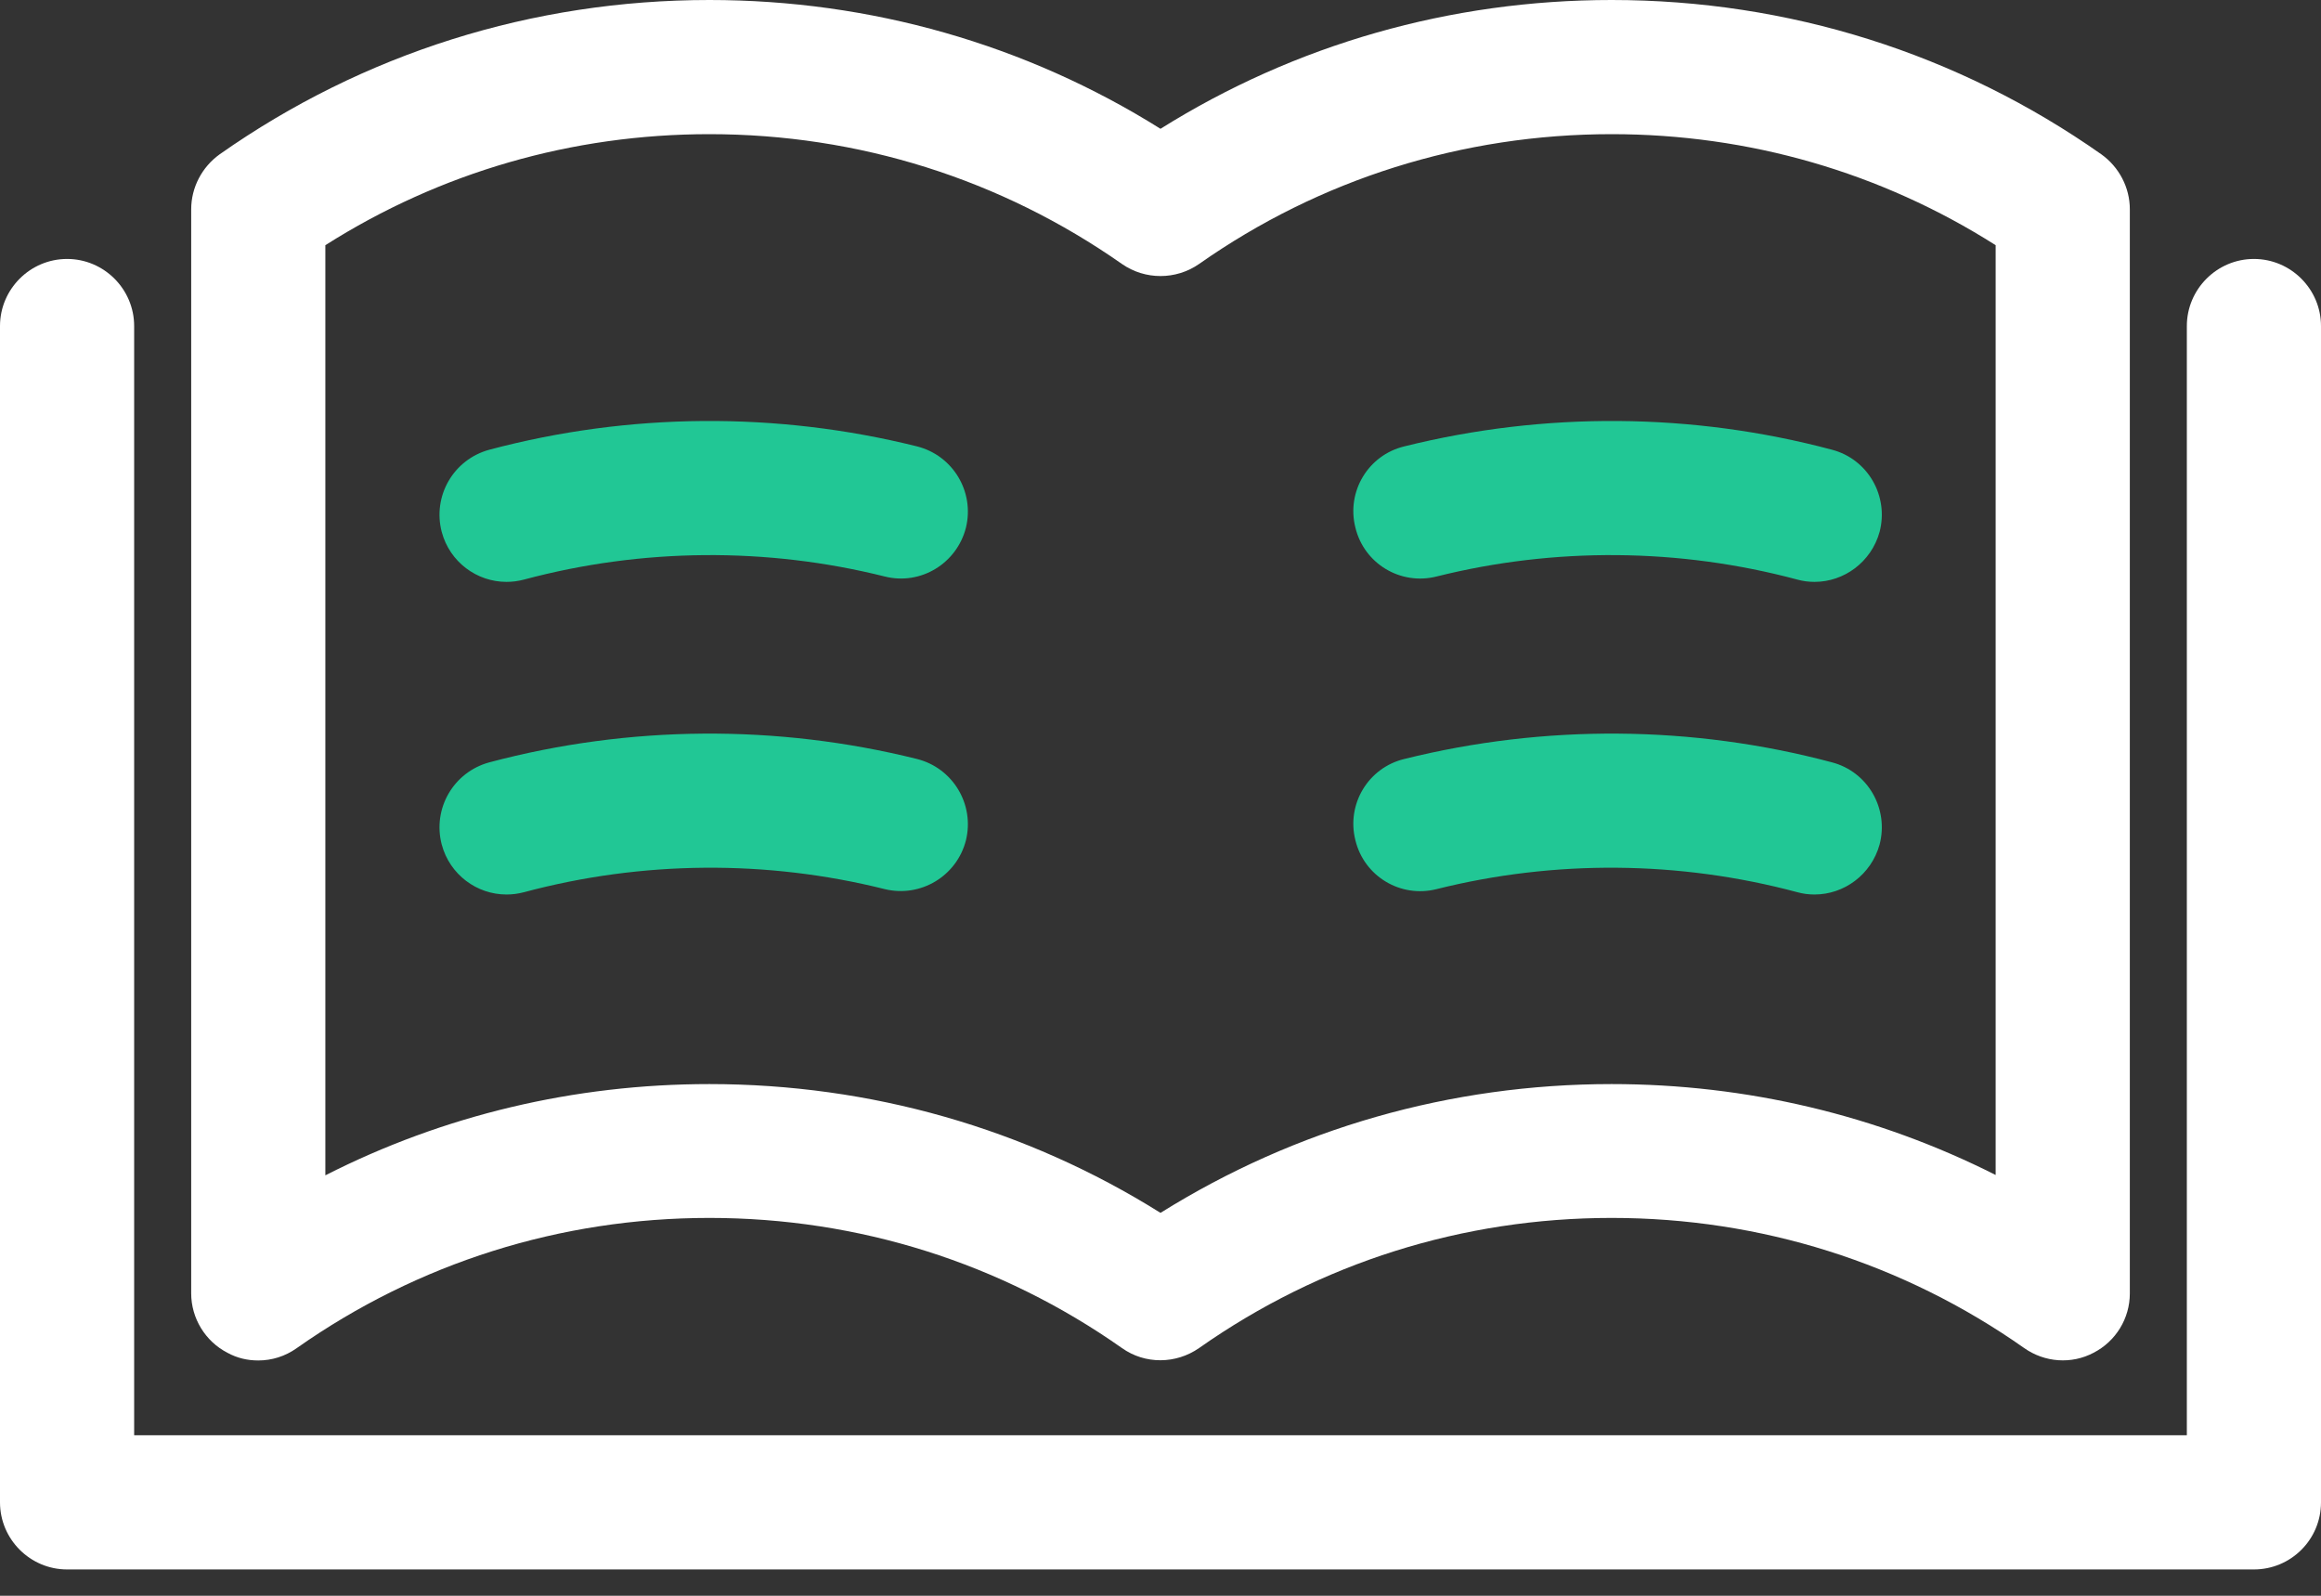
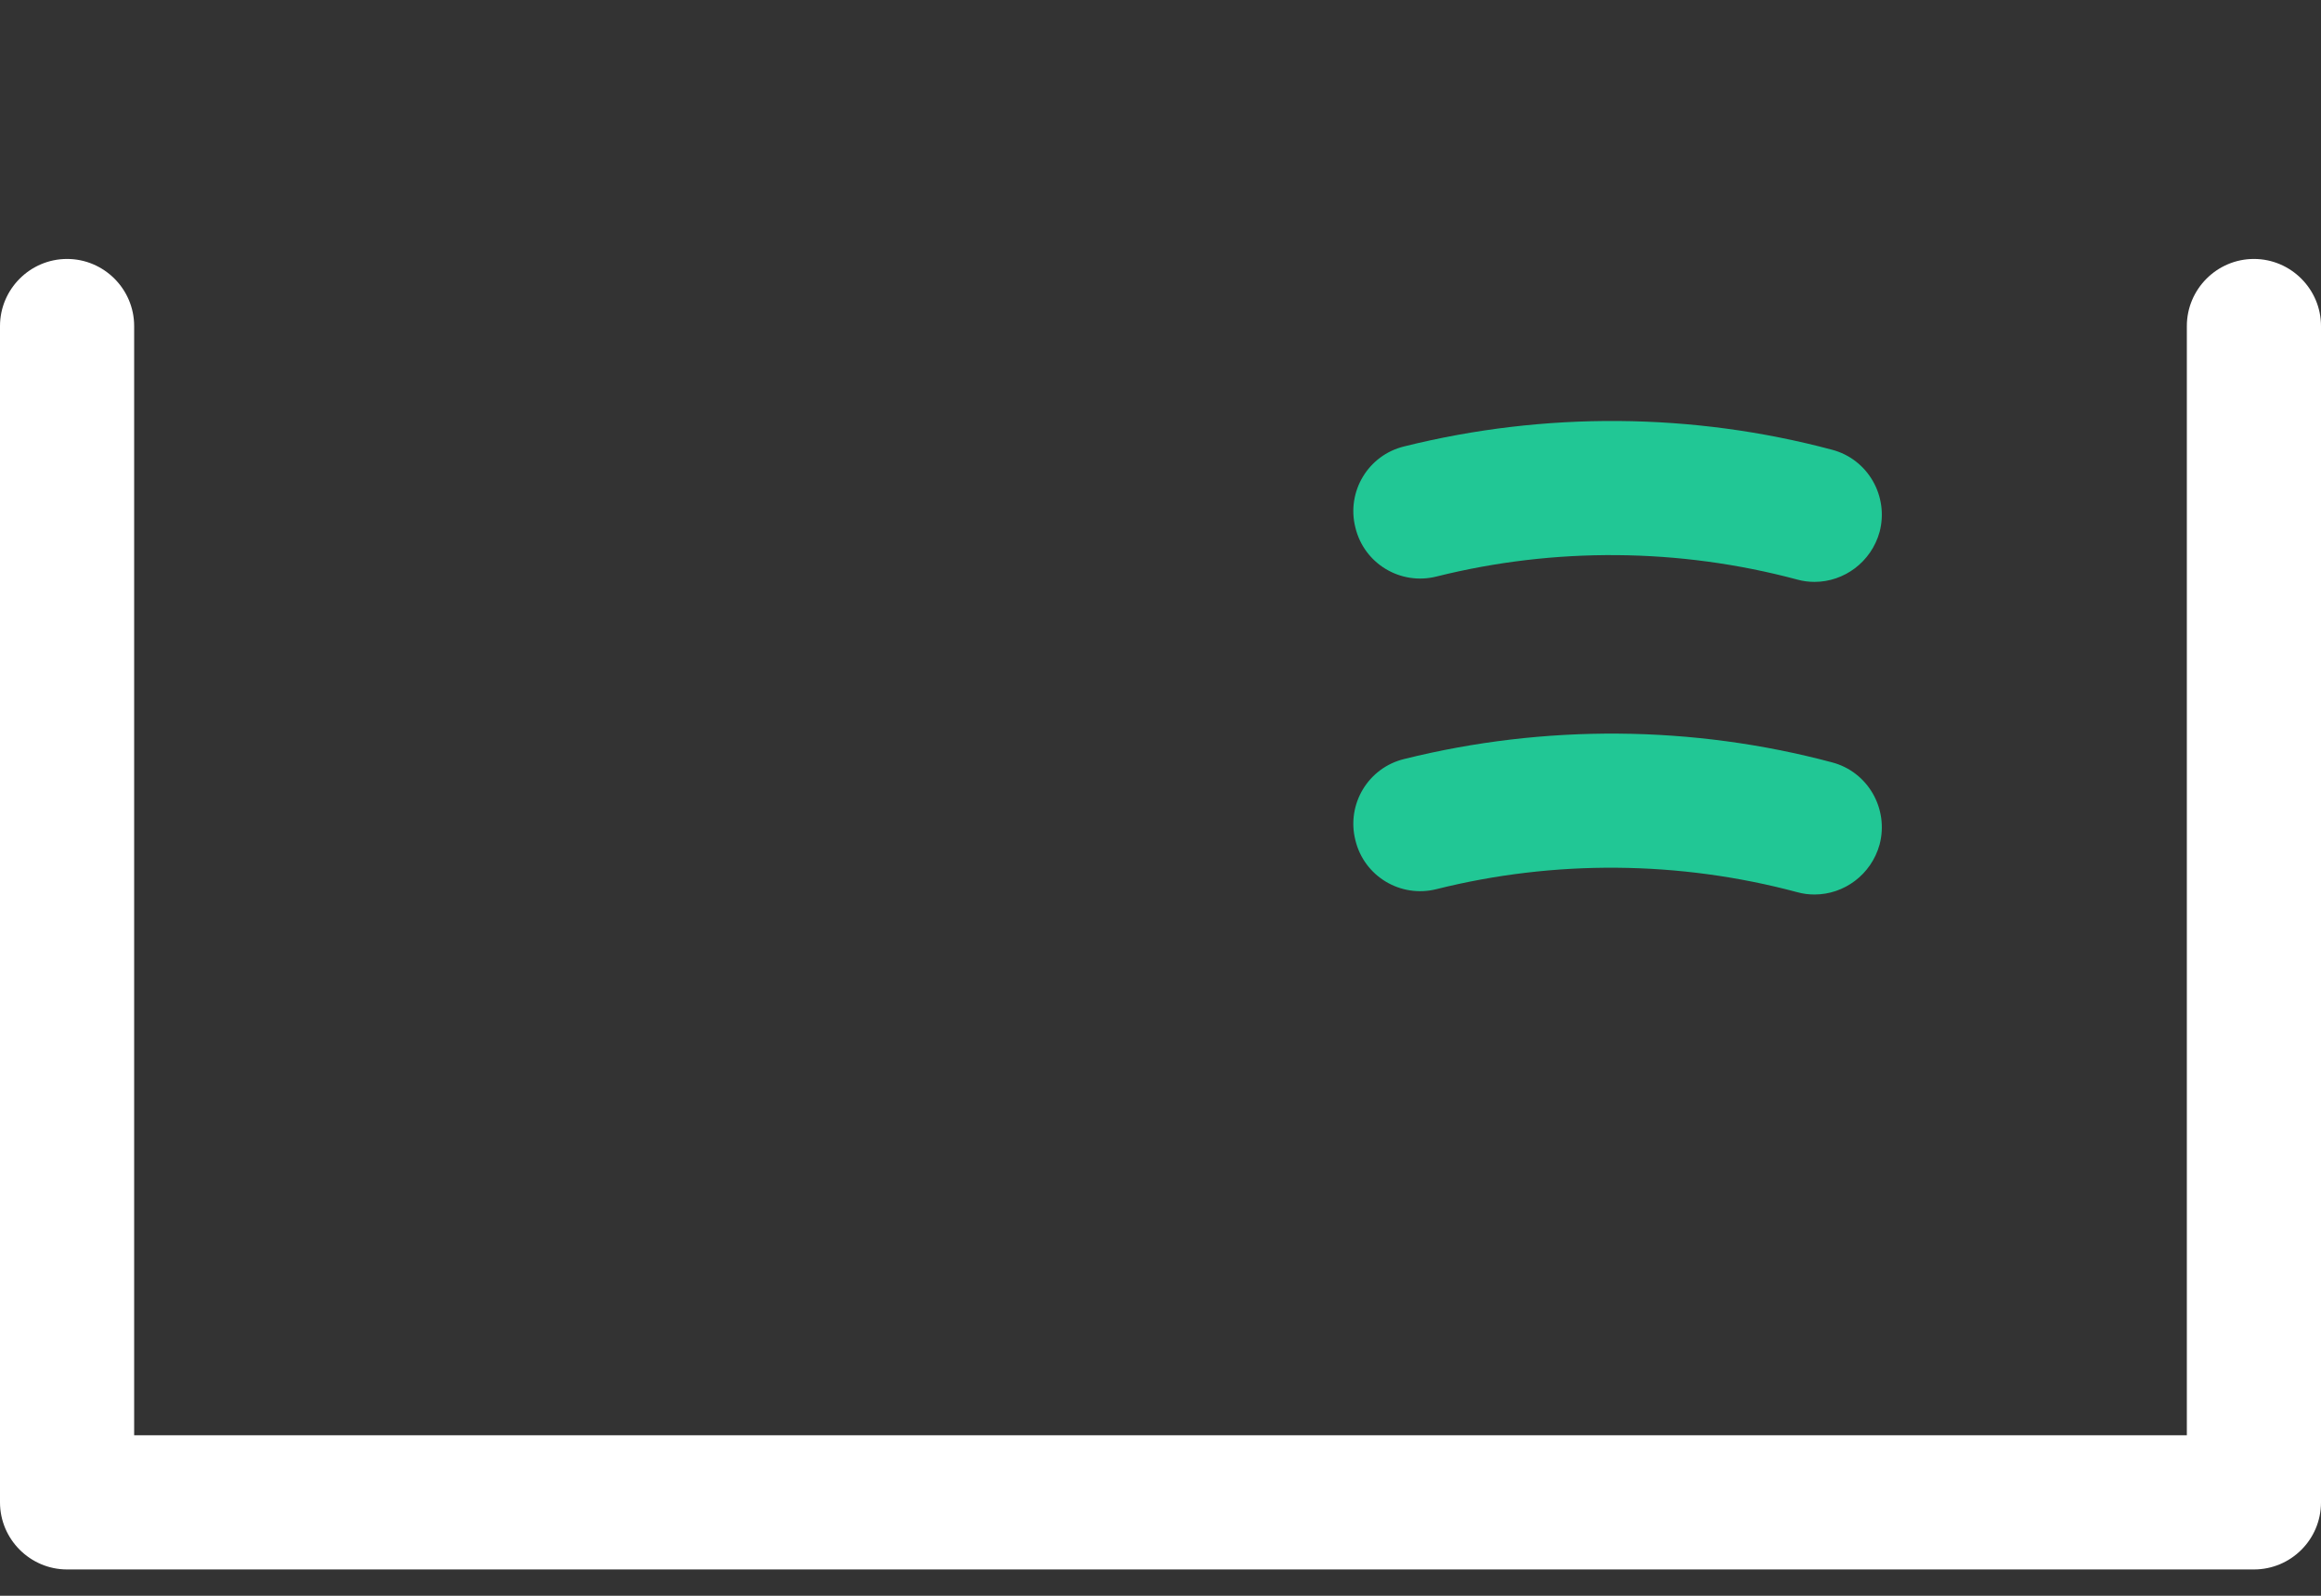
<svg xmlns="http://www.w3.org/2000/svg" width="80" height="55" viewBox="0 0 80 55" fill="none">
  <rect x="0" y="0" width="80" height="55" fill="#333333" stroke="none" />
-   <path d="M8.902 46.89C8.532 46.89 8.174 46.809 7.838 46.624C7.075 46.231 6.59 45.434 6.59 44.578V7.214C6.59 6.462 6.96 5.757 7.572 5.318C12.521 1.838 18.359 0 24.451 0C30 0 35.353 1.526 40 4.439C44.648 1.526 50 0 55.549 0C61.642 0 67.48 1.838 72.428 5.318C73.041 5.757 73.411 6.462 73.411 7.214V44.578C73.411 45.445 72.925 46.231 72.162 46.624C71.399 47.029 70.474 46.959 69.769 46.462C65.596 43.526 60.682 41.977 55.549 41.977C50.416 41.977 45.503 43.526 41.33 46.462C40.532 47.017 39.468 47.029 38.671 46.462C34.497 43.526 29.584 41.977 24.451 41.977C19.318 41.977 14.405 43.526 10.232 46.462C9.827 46.751 9.364 46.89 8.902 46.89ZM24.451 37.364C30 37.364 35.353 38.89 40 41.803C44.659 38.89 50 37.364 55.549 37.364C60.208 37.364 64.706 38.439 68.786 40.497V8.451C64.833 5.942 60.289 4.624 55.549 4.624C50.416 4.624 45.492 6.173 41.33 9.098C40.532 9.653 39.468 9.653 38.671 9.098C34.497 6.173 29.584 4.624 24.451 4.624C19.711 4.624 15.168 5.942 11.214 8.451V40.509C15.284 38.439 19.792 37.364 24.451 37.364Z" fill="white" />
-   <path d="M77.688 54.093H2.312C1.04 54.093 0 53.052 0 51.78V11.237C0 9.965 1.04 8.925 2.312 8.925C3.584 8.925 4.624 9.965 4.624 11.237V49.468H75.376V11.237C75.376 9.965 76.416 8.925 77.688 8.925C78.96 8.925 80 9.965 80 11.237V51.78C80 53.064 78.96 54.093 77.688 54.093Z" fill="white" />
-   <path d="M17.456 20.055C16.439 20.055 15.503 19.373 15.225 18.333C14.902 17.096 15.63 15.835 16.867 15.5C21.688 14.217 26.774 14.182 31.607 15.385C32.844 15.697 33.595 16.945 33.295 18.182C32.983 19.419 31.734 20.182 30.497 19.87C26.428 18.853 22.127 18.887 18.069 19.974C17.849 20.032 17.653 20.055 17.456 20.055Z" fill="#21C795" />
-   <path d="M17.456 30.83C16.439 30.83 15.503 30.148 15.225 29.107C14.902 27.87 15.63 26.61 16.867 26.275C21.688 24.992 26.774 24.957 31.607 26.159C32.844 26.471 33.595 27.72 33.295 28.957C32.983 30.194 31.734 30.945 30.497 30.645C26.428 29.627 22.127 29.662 18.069 30.749C17.849 30.807 17.653 30.83 17.456 30.83Z" fill="#21C795" />
+   <path d="M77.688 54.093H2.312C1.04 54.093 0 53.052 0 51.78V11.237C0 9.965 1.04 8.925 2.312 8.925C3.584 8.925 4.624 9.965 4.624 11.237V49.468H75.376V11.237C75.376 9.965 76.416 8.925 77.688 8.925C78.96 8.925 80 9.965 80 11.237V51.78C80 53.064 78.96 54.093 77.688 54.093" fill="white" />
  <path d="M62.543 20.055C62.347 20.055 62.15 20.032 61.942 19.974C57.884 18.887 53.584 18.853 49.514 19.87C48.277 20.182 47.017 19.431 46.717 18.182C46.404 16.945 47.156 15.685 48.404 15.385C53.237 14.182 58.335 14.217 63.144 15.5C64.381 15.824 65.11 17.096 64.786 18.333C64.497 19.373 63.56 20.055 62.543 20.055Z" fill="#21C795" />
  <path d="M62.543 30.83C62.347 30.83 62.15 30.807 61.942 30.749C57.884 29.662 53.584 29.627 49.514 30.645C48.277 30.957 47.017 30.205 46.717 28.957C46.404 27.72 47.156 26.46 48.404 26.159C53.237 24.957 58.335 24.992 63.144 26.275C64.381 26.599 65.11 27.87 64.786 29.107C64.497 30.148 63.56 30.83 62.543 30.83Z" fill="#21C795" />
</svg>